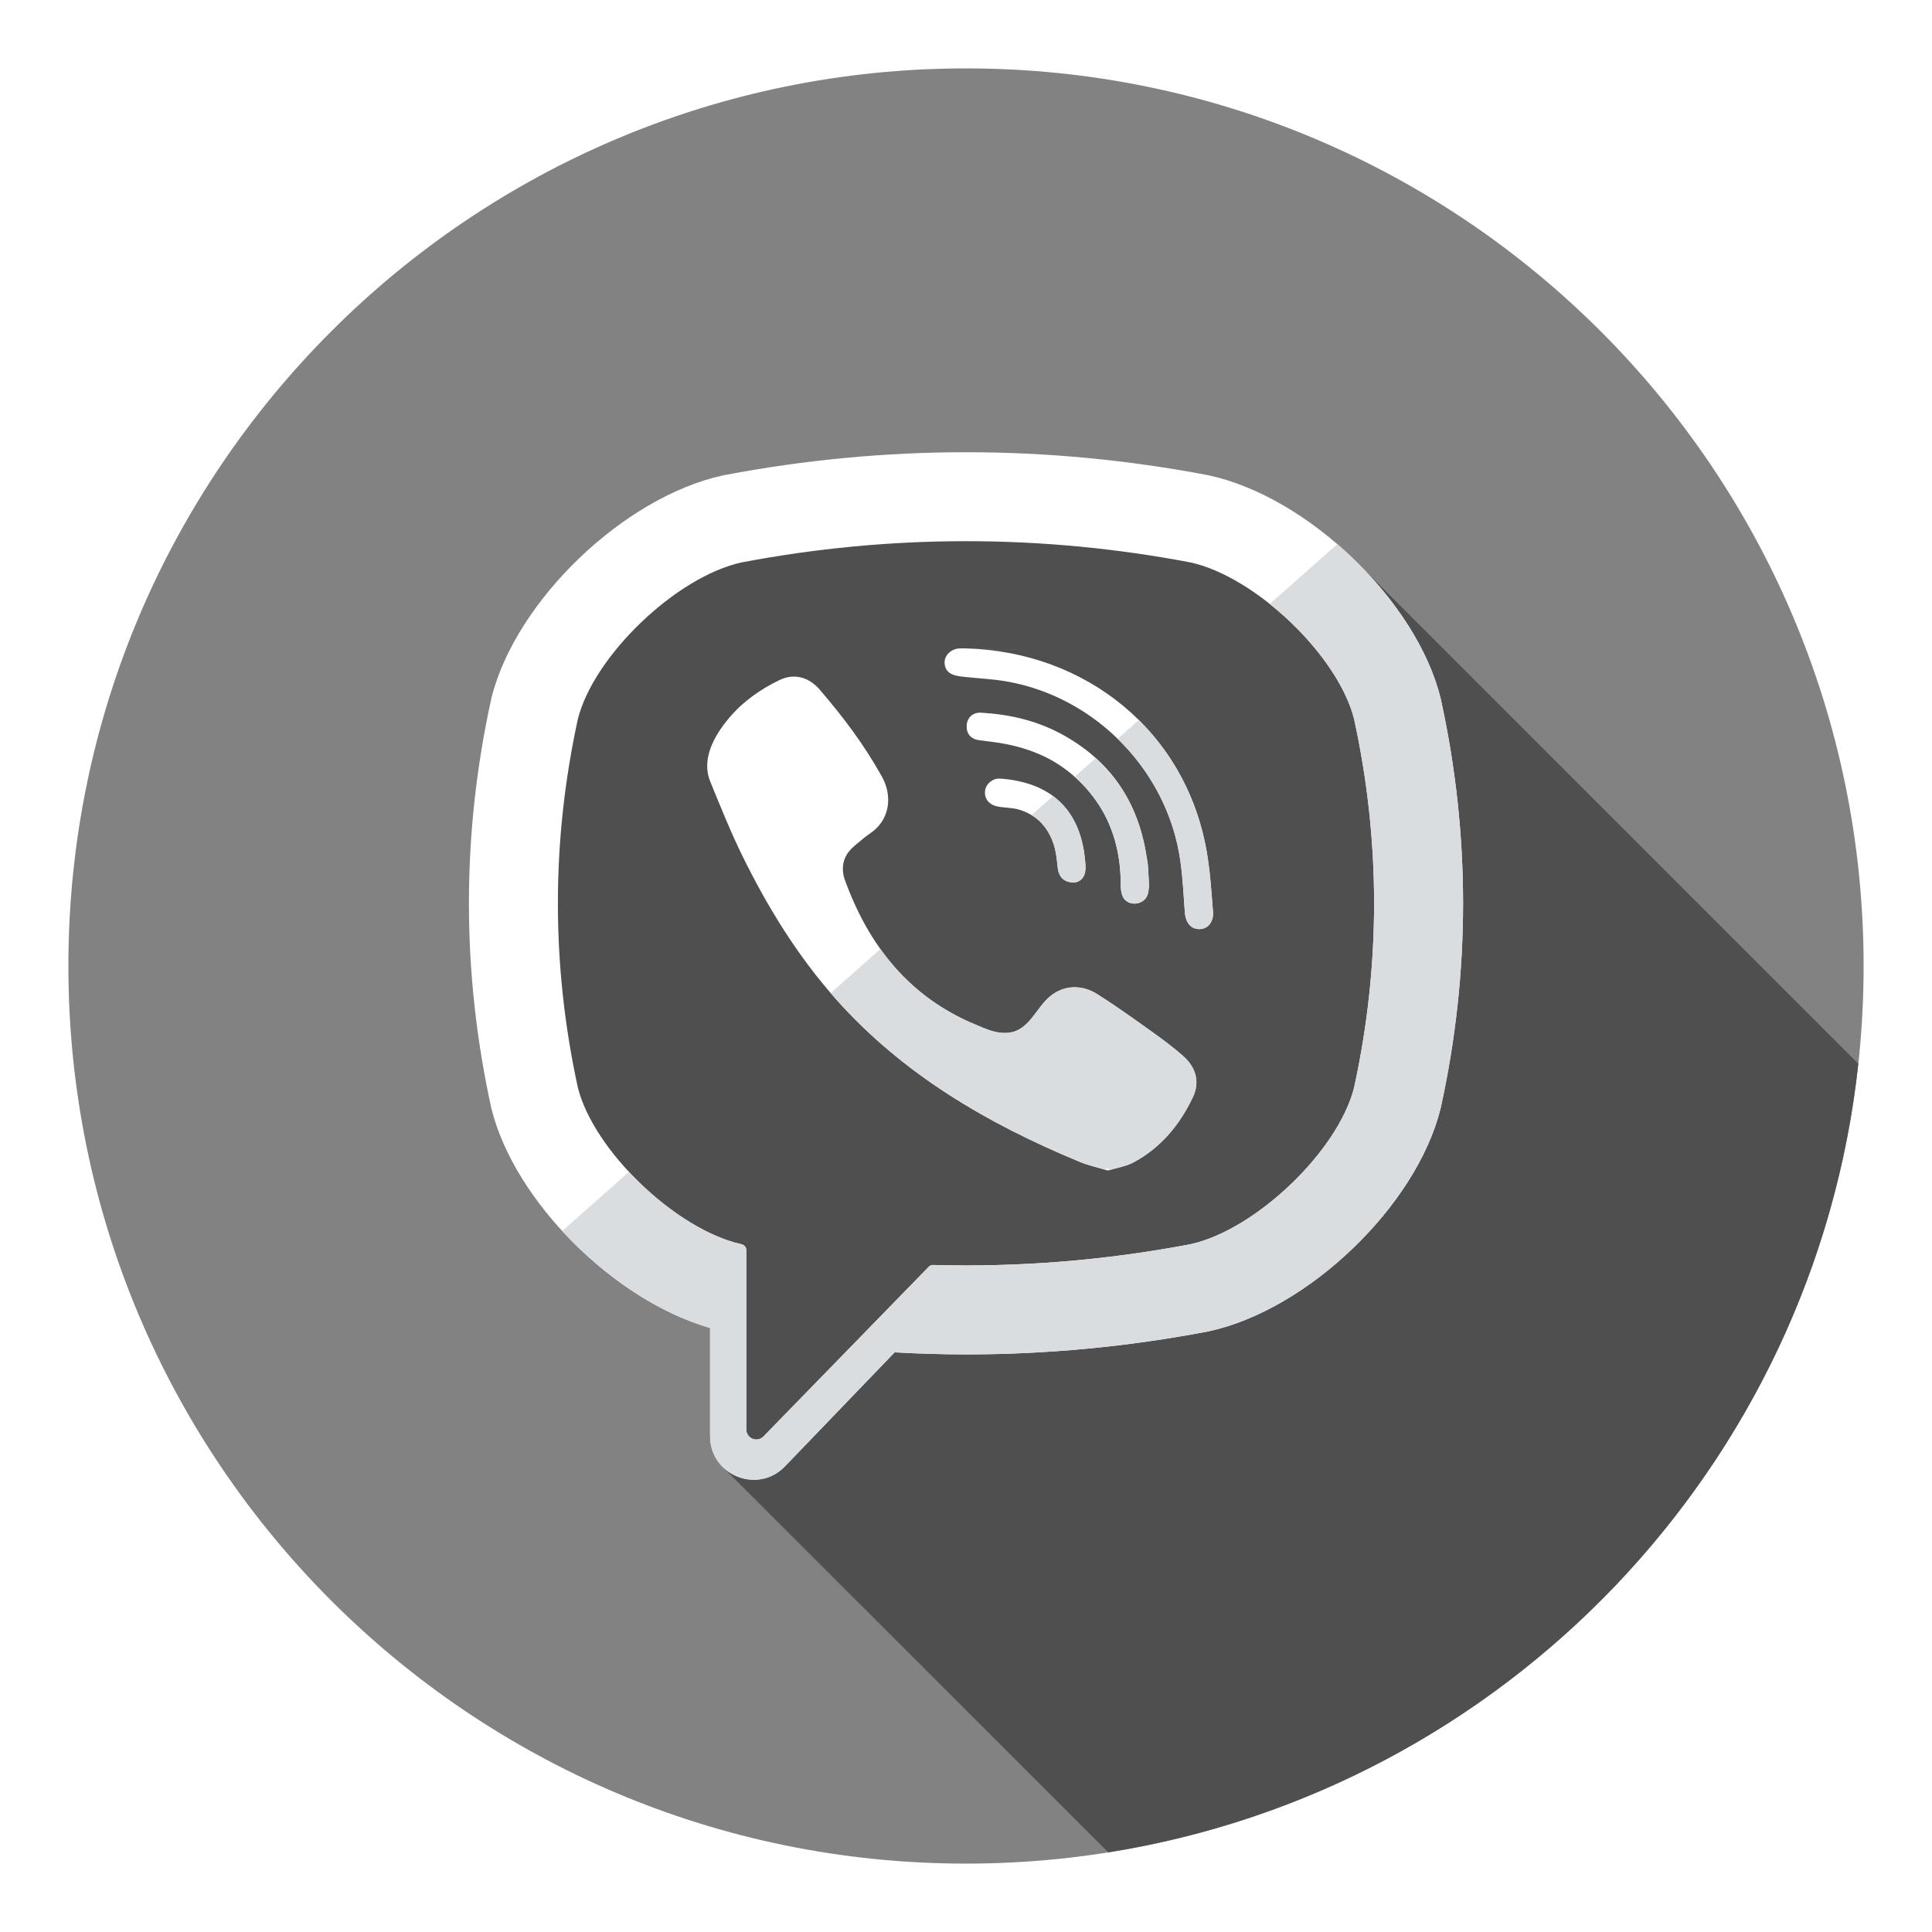
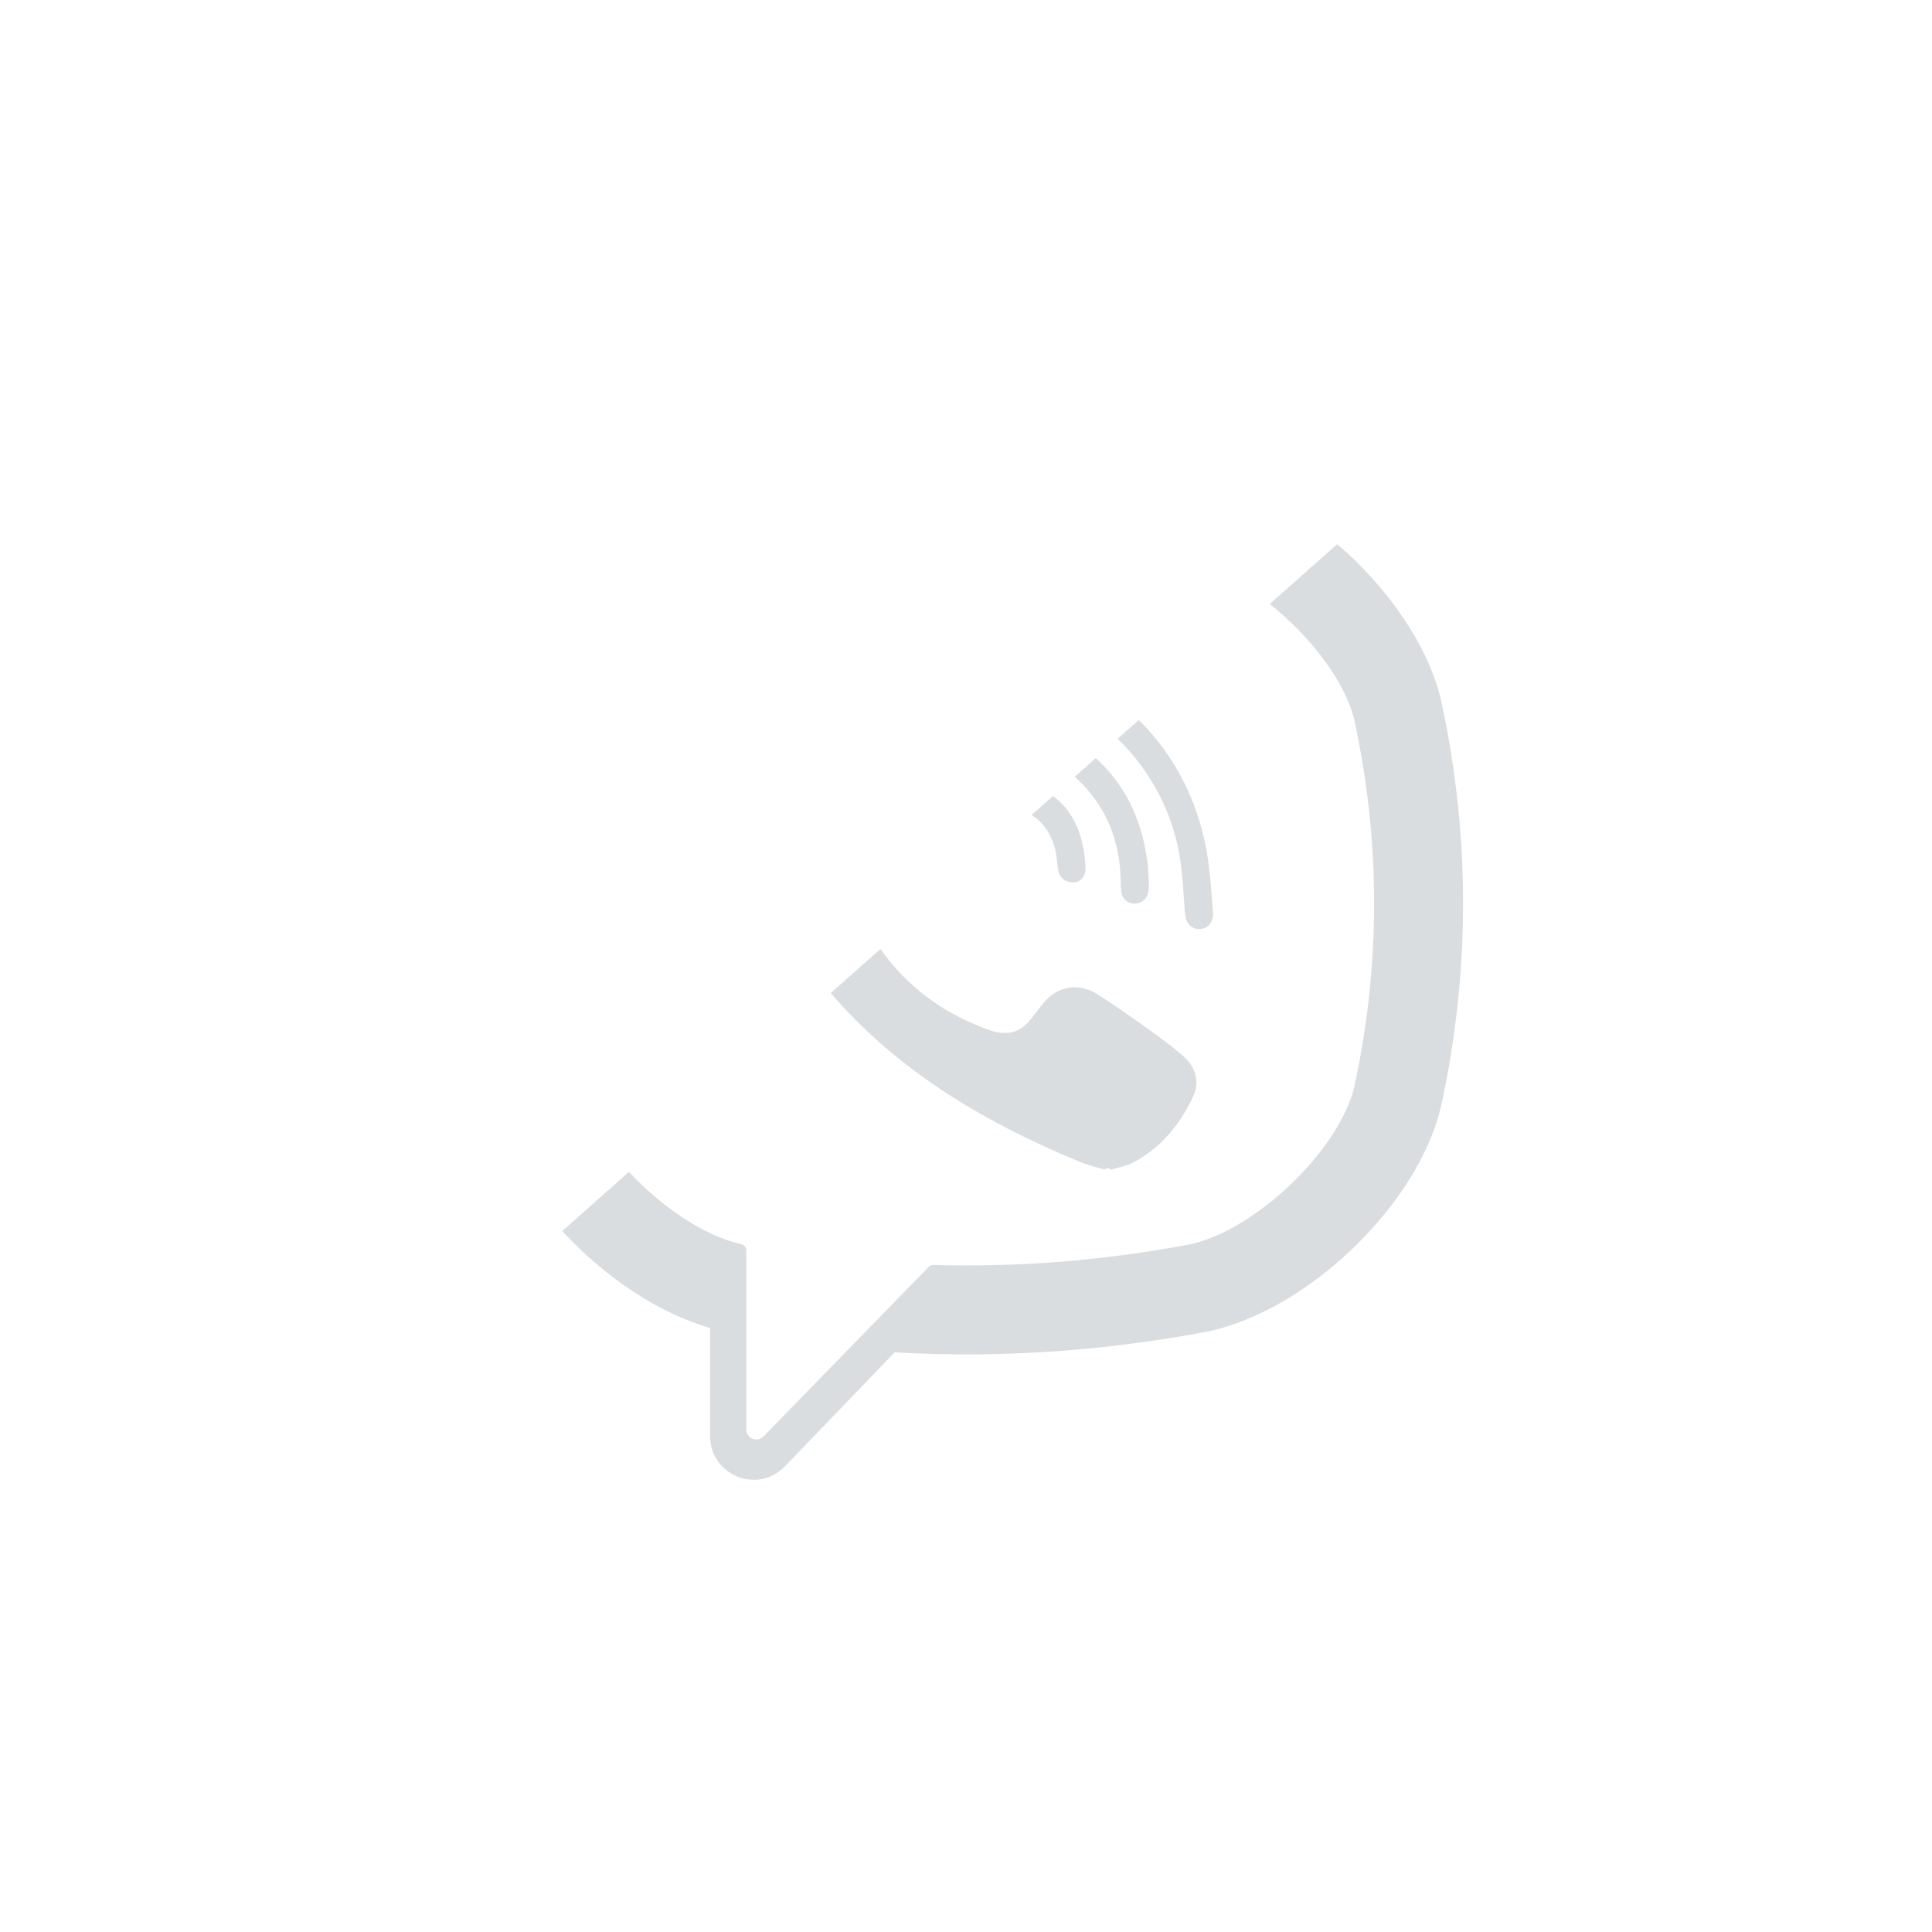
<svg xmlns="http://www.w3.org/2000/svg" width="113" height="113" viewBox="0 0 113 113" fill="none">
  <g filter="url(#filter0_d)">
-     <path d="M56.5 105C85.495 105 109 81.495 109 52.5C109 23.505 85.495 0 56.5 0C27.505 0 4 23.505 4 52.5C4 81.495 27.505 105 56.5 105Z" fill="#828282" />
-     <path d="M79.276 28.802C66.497 25.715 53.696 22.105 40.591 26.692C32.106 29.874 32.106 39.066 32.459 46.843C32.459 48.965 29.985 51.793 31.045 54.268C33.166 61.338 34.934 68.409 42.358 71.944C43.419 72.651 42.358 74.066 43.066 75.126C42.712 75.126 42.005 75.48 42.005 75.833C42.005 77.528 42.765 80.12 42.26 81.791L64.82 104.341C88.012 100.648 106.139 81.769 108.689 58.215L79.276 28.802Z" fill="#4F4F4F" />
    <path d="M84.273 36.898L84.256 36.829C82.853 31.158 76.529 25.073 70.721 23.807L70.656 23.793C61.262 22.002 51.737 22.002 42.345 23.793L42.278 23.807C36.472 25.073 30.148 31.158 28.743 36.829L28.727 36.898C26.993 44.818 26.993 52.849 28.727 60.769L28.743 60.838C30.088 66.267 35.941 72.073 41.532 73.669V80C41.532 82.291 44.324 83.416 45.912 81.763L52.326 75.096C53.717 75.174 55.109 75.217 56.5 75.217C61.229 75.217 65.96 74.77 70.656 73.874L70.721 73.861C76.529 72.595 82.853 66.509 84.256 60.839L84.273 60.769C86.007 52.849 86.007 44.818 84.273 36.898ZM79.197 59.621C78.261 63.321 73.459 67.92 69.644 68.77C64.649 69.72 59.614 70.126 54.585 69.987C54.485 69.984 54.389 70.023 54.319 70.094C53.605 70.827 49.636 74.902 49.636 74.902L44.656 80.014C44.291 80.394 43.651 80.135 43.651 79.611V69.124C43.651 68.951 43.528 68.804 43.358 68.77C43.356 68.77 43.356 68.77 43.355 68.77C39.539 67.92 34.739 63.32 33.801 59.621C32.24 52.462 32.24 45.205 33.801 38.047C34.739 34.347 39.539 29.747 43.355 28.898C52.078 27.238 60.922 27.238 69.644 28.898C73.461 29.747 78.261 34.347 79.197 38.047C80.76 45.205 80.76 52.462 79.197 59.621Z" fill="white" />
-     <path d="M64.799 64.462C64.213 64.283 63.654 64.164 63.135 63.949C57.755 61.717 52.805 58.837 48.883 54.424C46.653 51.914 44.908 49.081 43.433 46.082C42.733 44.66 42.143 43.182 41.542 41.714C40.994 40.375 41.801 38.992 42.651 37.983C43.449 37.036 44.475 36.312 45.587 35.778C46.454 35.361 47.31 35.602 47.944 36.337C49.313 37.926 50.571 39.597 51.59 41.44C52.216 42.574 52.044 43.959 50.909 44.731C50.633 44.918 50.382 45.138 50.124 45.35C49.899 45.536 49.687 45.723 49.532 45.974C49.25 46.434 49.236 46.976 49.418 47.476C50.818 51.324 53.178 54.316 57.051 55.927C57.671 56.185 58.293 56.485 59.007 56.402C60.203 56.262 60.59 54.951 61.428 54.266C62.246 53.596 63.293 53.587 64.175 54.145C65.058 54.704 65.913 55.303 66.763 55.909C67.598 56.504 68.428 57.085 69.198 57.764C69.939 58.416 70.194 59.271 69.776 60.155C69.014 61.776 67.903 63.123 66.302 63.984C65.85 64.226 65.309 64.305 64.799 64.462C65.309 64.305 64.213 64.283 64.799 64.462Z" fill="white" />
    <path d="M56.514 33.925C63.551 34.122 69.33 38.792 70.568 45.748C70.779 46.934 70.854 48.145 70.948 49.348C70.988 49.854 70.701 50.335 70.155 50.342C69.591 50.348 69.338 49.876 69.301 49.371C69.228 48.37 69.178 47.364 69.04 46.371C68.312 41.13 64.132 36.793 58.915 35.863C58.13 35.723 57.327 35.686 56.531 35.602C56.029 35.55 55.37 35.519 55.259 34.894C55.166 34.37 55.608 33.953 56.107 33.926C56.242 33.918 56.378 33.925 56.514 33.925C56.378 33.925 63.551 34.122 56.514 33.925Z" fill="white" />
    <path d="M67.207 47.787C67.196 47.875 67.19 48.081 67.138 48.276C66.952 48.982 65.88 49.071 65.634 48.358C65.561 48.147 65.55 47.906 65.549 47.678C65.547 46.188 65.223 44.699 64.472 43.403C63.699 42.07 62.519 40.95 61.135 40.272C60.297 39.862 59.392 39.607 58.475 39.455C58.074 39.389 57.669 39.349 57.266 39.293C56.777 39.225 56.517 38.914 56.54 38.433C56.562 37.982 56.891 37.657 57.382 37.685C58.997 37.777 60.557 38.126 61.993 38.886C64.912 40.432 66.579 42.872 67.066 46.131C67.088 46.279 67.123 46.425 67.135 46.573C67.162 46.938 67.18 47.304 67.207 47.787C67.18 47.304 67.196 47.875 67.207 47.787Z" fill="white" />
    <path d="M62.831 47.617C62.243 47.627 61.928 47.301 61.867 46.762C61.825 46.386 61.791 46.004 61.701 45.638C61.524 44.917 61.141 44.248 60.535 43.807C60.248 43.598 59.924 43.446 59.584 43.348C59.152 43.223 58.703 43.257 58.273 43.152C57.805 43.037 57.546 42.658 57.62 42.219C57.687 41.82 58.075 41.508 58.512 41.54C61.24 41.737 63.19 43.147 63.468 46.359C63.488 46.585 63.511 46.825 63.46 47.042C63.374 47.413 63.099 47.599 62.831 47.617C63.099 47.599 62.242 47.627 62.831 47.617Z" fill="white" />
    <path d="M84.273 36.899L84.256 36.829C83.47 33.651 81.136 30.342 78.215 27.824L74.265 31.325C76.614 33.196 78.626 35.788 79.198 38.047C80.76 45.206 80.76 52.462 79.198 59.621C78.261 63.321 73.459 67.921 69.644 68.77C64.649 69.72 59.615 70.126 54.586 69.987C54.486 69.984 54.389 70.023 54.32 70.095C53.606 70.827 49.637 74.902 49.637 74.902L44.656 80.014C44.292 80.394 43.652 80.136 43.652 79.612V69.125C43.652 68.951 43.528 68.804 43.358 68.771C43.357 68.771 43.356 68.77 43.355 68.77C41.187 68.287 38.702 66.593 36.787 64.541L32.884 68C35.322 70.651 38.465 72.795 41.532 73.67V80.001C41.532 82.292 44.324 83.417 45.912 81.764L52.326 75.097C53.717 75.174 55.108 75.218 56.5 75.218C61.229 75.218 65.96 74.771 70.655 73.875L70.721 73.862C76.529 72.596 82.853 66.511 84.255 60.84L84.273 60.77C86.007 52.85 86.007 44.819 84.273 36.899Z" fill="#DADDE0" />
    <path d="M64.799 64.462C65.309 64.305 64.213 64.283 64.799 64.462V64.462Z" fill="white" />
    <path d="M69.199 57.763C68.429 57.085 67.598 56.504 66.764 55.909C65.913 55.303 65.058 54.704 64.176 54.145C63.294 53.587 62.247 53.596 61.428 54.265C60.59 54.95 60.203 56.262 59.007 56.402C58.294 56.485 57.671 56.184 57.051 55.927C54.669 54.935 52.861 53.42 51.494 51.506L48.59 54.079C48.689 54.194 48.783 54.311 48.883 54.424C52.805 58.837 57.756 61.717 63.135 63.948C63.654 64.164 64.213 64.283 64.799 64.461C64.213 64.283 65.31 64.304 64.799 64.461C65.31 64.304 65.849 64.225 66.302 63.983C67.904 63.123 69.014 61.775 69.777 60.155C70.194 59.27 69.939 58.415 69.199 57.763Z" fill="#DADDE0" />
-     <path d="M56.533 33.928C56.527 33.928 56.521 33.927 56.515 33.927C56.509 33.926 56.517 33.927 56.533 33.928Z" fill="white" />
    <path d="M56.516 33.925C56.522 33.925 56.527 33.926 56.533 33.926C56.924 33.94 63.275 34.115 56.516 33.925Z" fill="white" />
    <path d="M66.607 38.111L65.369 39.209C67.315 41.101 68.656 43.61 69.04 46.371C69.178 47.364 69.228 48.369 69.301 49.37C69.338 49.876 69.591 50.348 70.155 50.342C70.701 50.335 70.988 49.855 70.948 49.348C70.854 48.145 70.779 46.933 70.568 45.748C70.026 42.703 68.614 40.096 66.607 38.111Z" fill="#DADDE0" />
    <path d="M67.066 46.13C66.711 43.756 65.726 41.818 64.09 40.342L62.856 41.436C63.494 42.003 64.046 42.668 64.472 43.402C65.223 44.699 65.547 46.188 65.549 47.678C65.55 47.906 65.561 48.146 65.634 48.358C65.881 49.071 66.952 48.983 67.138 48.276C67.19 48.081 67.196 47.875 67.208 47.787C67.196 47.875 67.179 47.305 67.208 47.787C67.179 47.305 67.162 46.938 67.134 46.572C67.124 46.424 67.088 46.278 67.066 46.13Z" fill="#DADDE0" />
    <path d="M67.208 47.787C67.18 47.304 67.196 47.874 67.208 47.787V47.787Z" fill="white" />
    <path d="M62.831 47.617C62.84 47.616 62.849 47.611 62.858 47.61C62.833 47.61 62.795 47.611 62.756 47.612C62.781 47.613 62.804 47.617 62.831 47.617Z" fill="white" />
    <path d="M62.831 47.617C62.805 47.618 62.781 47.614 62.756 47.613C62.629 47.617 62.497 47.623 62.831 47.617Z" fill="white" />
    <path d="M62.858 47.61C62.849 47.611 62.84 47.616 62.831 47.617C62.9 47.612 62.894 47.61 62.858 47.61Z" fill="white" />
    <path d="M61.589 42.559L60.332 43.673C60.401 43.715 60.469 43.759 60.535 43.806C61.142 44.248 61.525 44.917 61.702 45.638C61.792 46.004 61.825 46.385 61.867 46.762C61.925 47.277 62.218 47.594 62.757 47.612C62.796 47.611 62.834 47.611 62.859 47.61C63.118 47.582 63.378 47.4 63.461 47.041C63.511 46.825 63.488 46.585 63.468 46.358C63.312 44.563 62.633 43.331 61.589 42.559Z" fill="#DADDE0" />
  </g>
  <defs>
    <filter id="filter0_d" x="0" y="0" width="113" height="113" filterUnits="userSpaceOnUse" color-interpolation-filters="sRGB">
      <feFlood flood-opacity="0" result="BackgroundImageFix" />
      <feColorMatrix in="SourceAlpha" type="matrix" values="0 0 0 0 0 0 0 0 0 0 0 0 0 0 0 0 0 0 127 0" />
      <feOffset dy="4" />
      <feGaussianBlur stdDeviation="2" />
      <feColorMatrix type="matrix" values="0 0 0 0 0 0 0 0 0 0 0 0 0 0 0 0 0 0 0.25 0" />
      <feBlend mode="normal" in2="BackgroundImageFix" result="effect1_dropShadow" />
      <feBlend mode="normal" in="SourceGraphic" in2="effect1_dropShadow" result="shape" />
    </filter>
  </defs>
</svg>